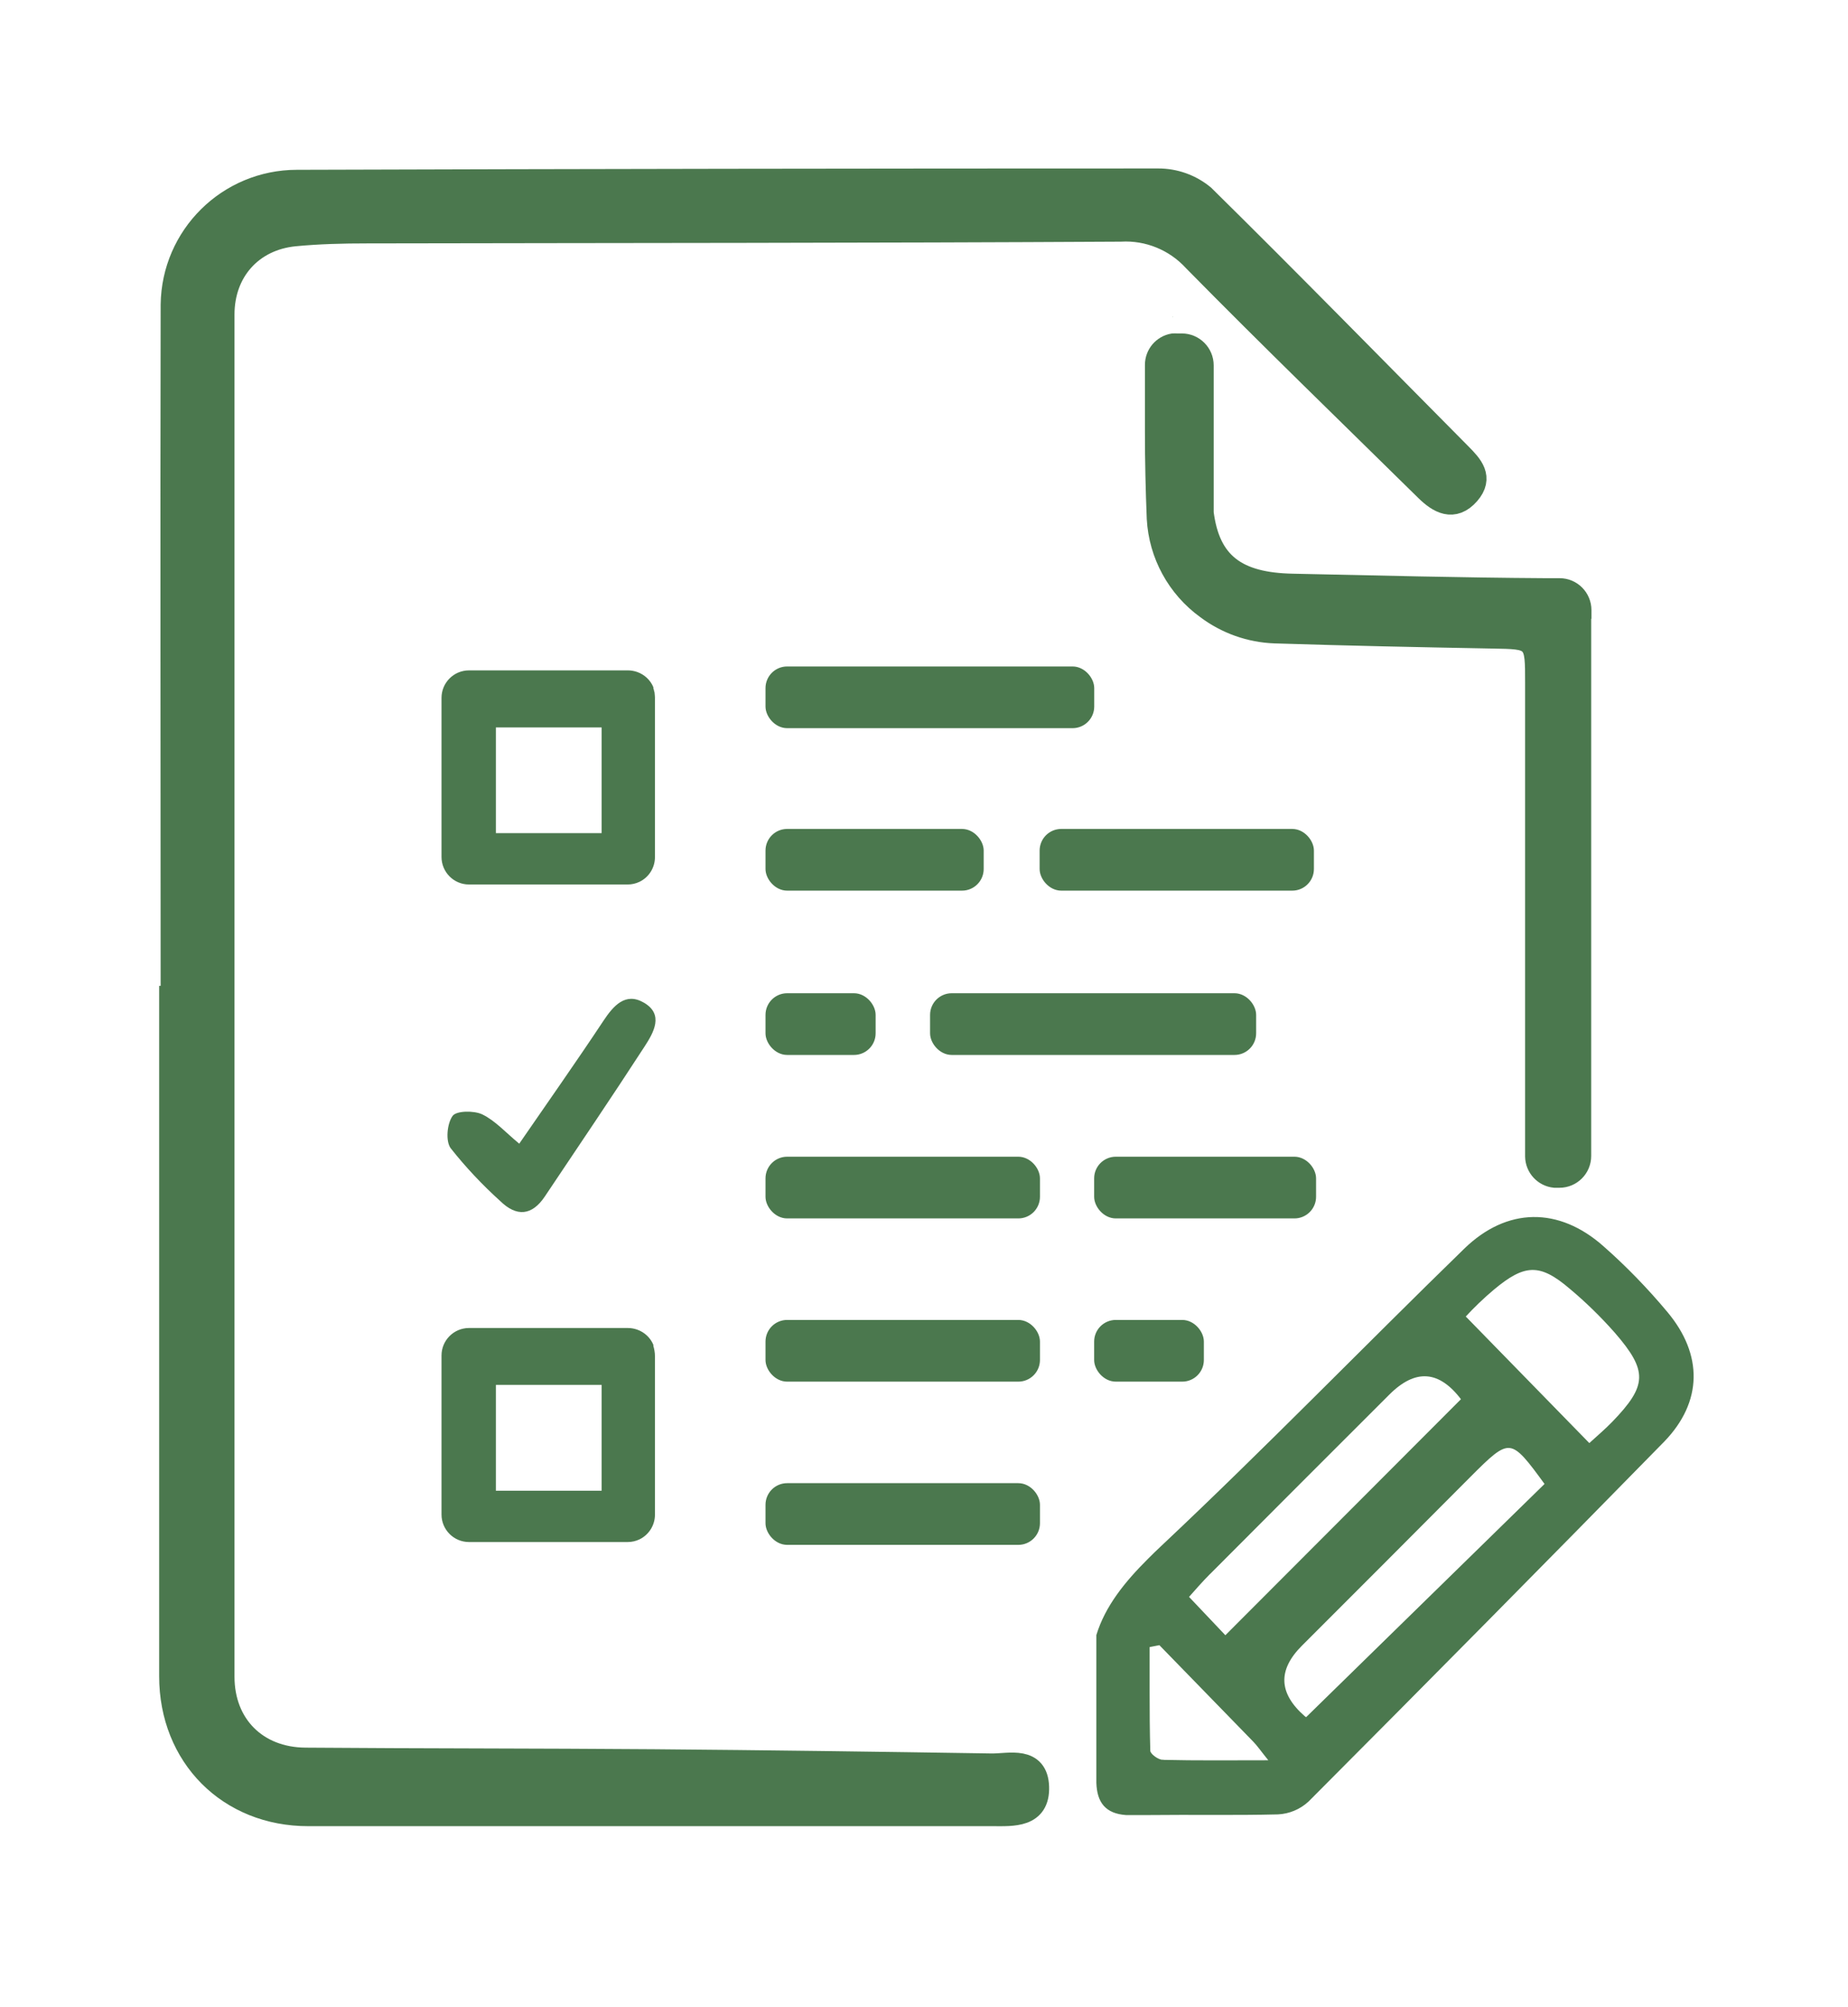
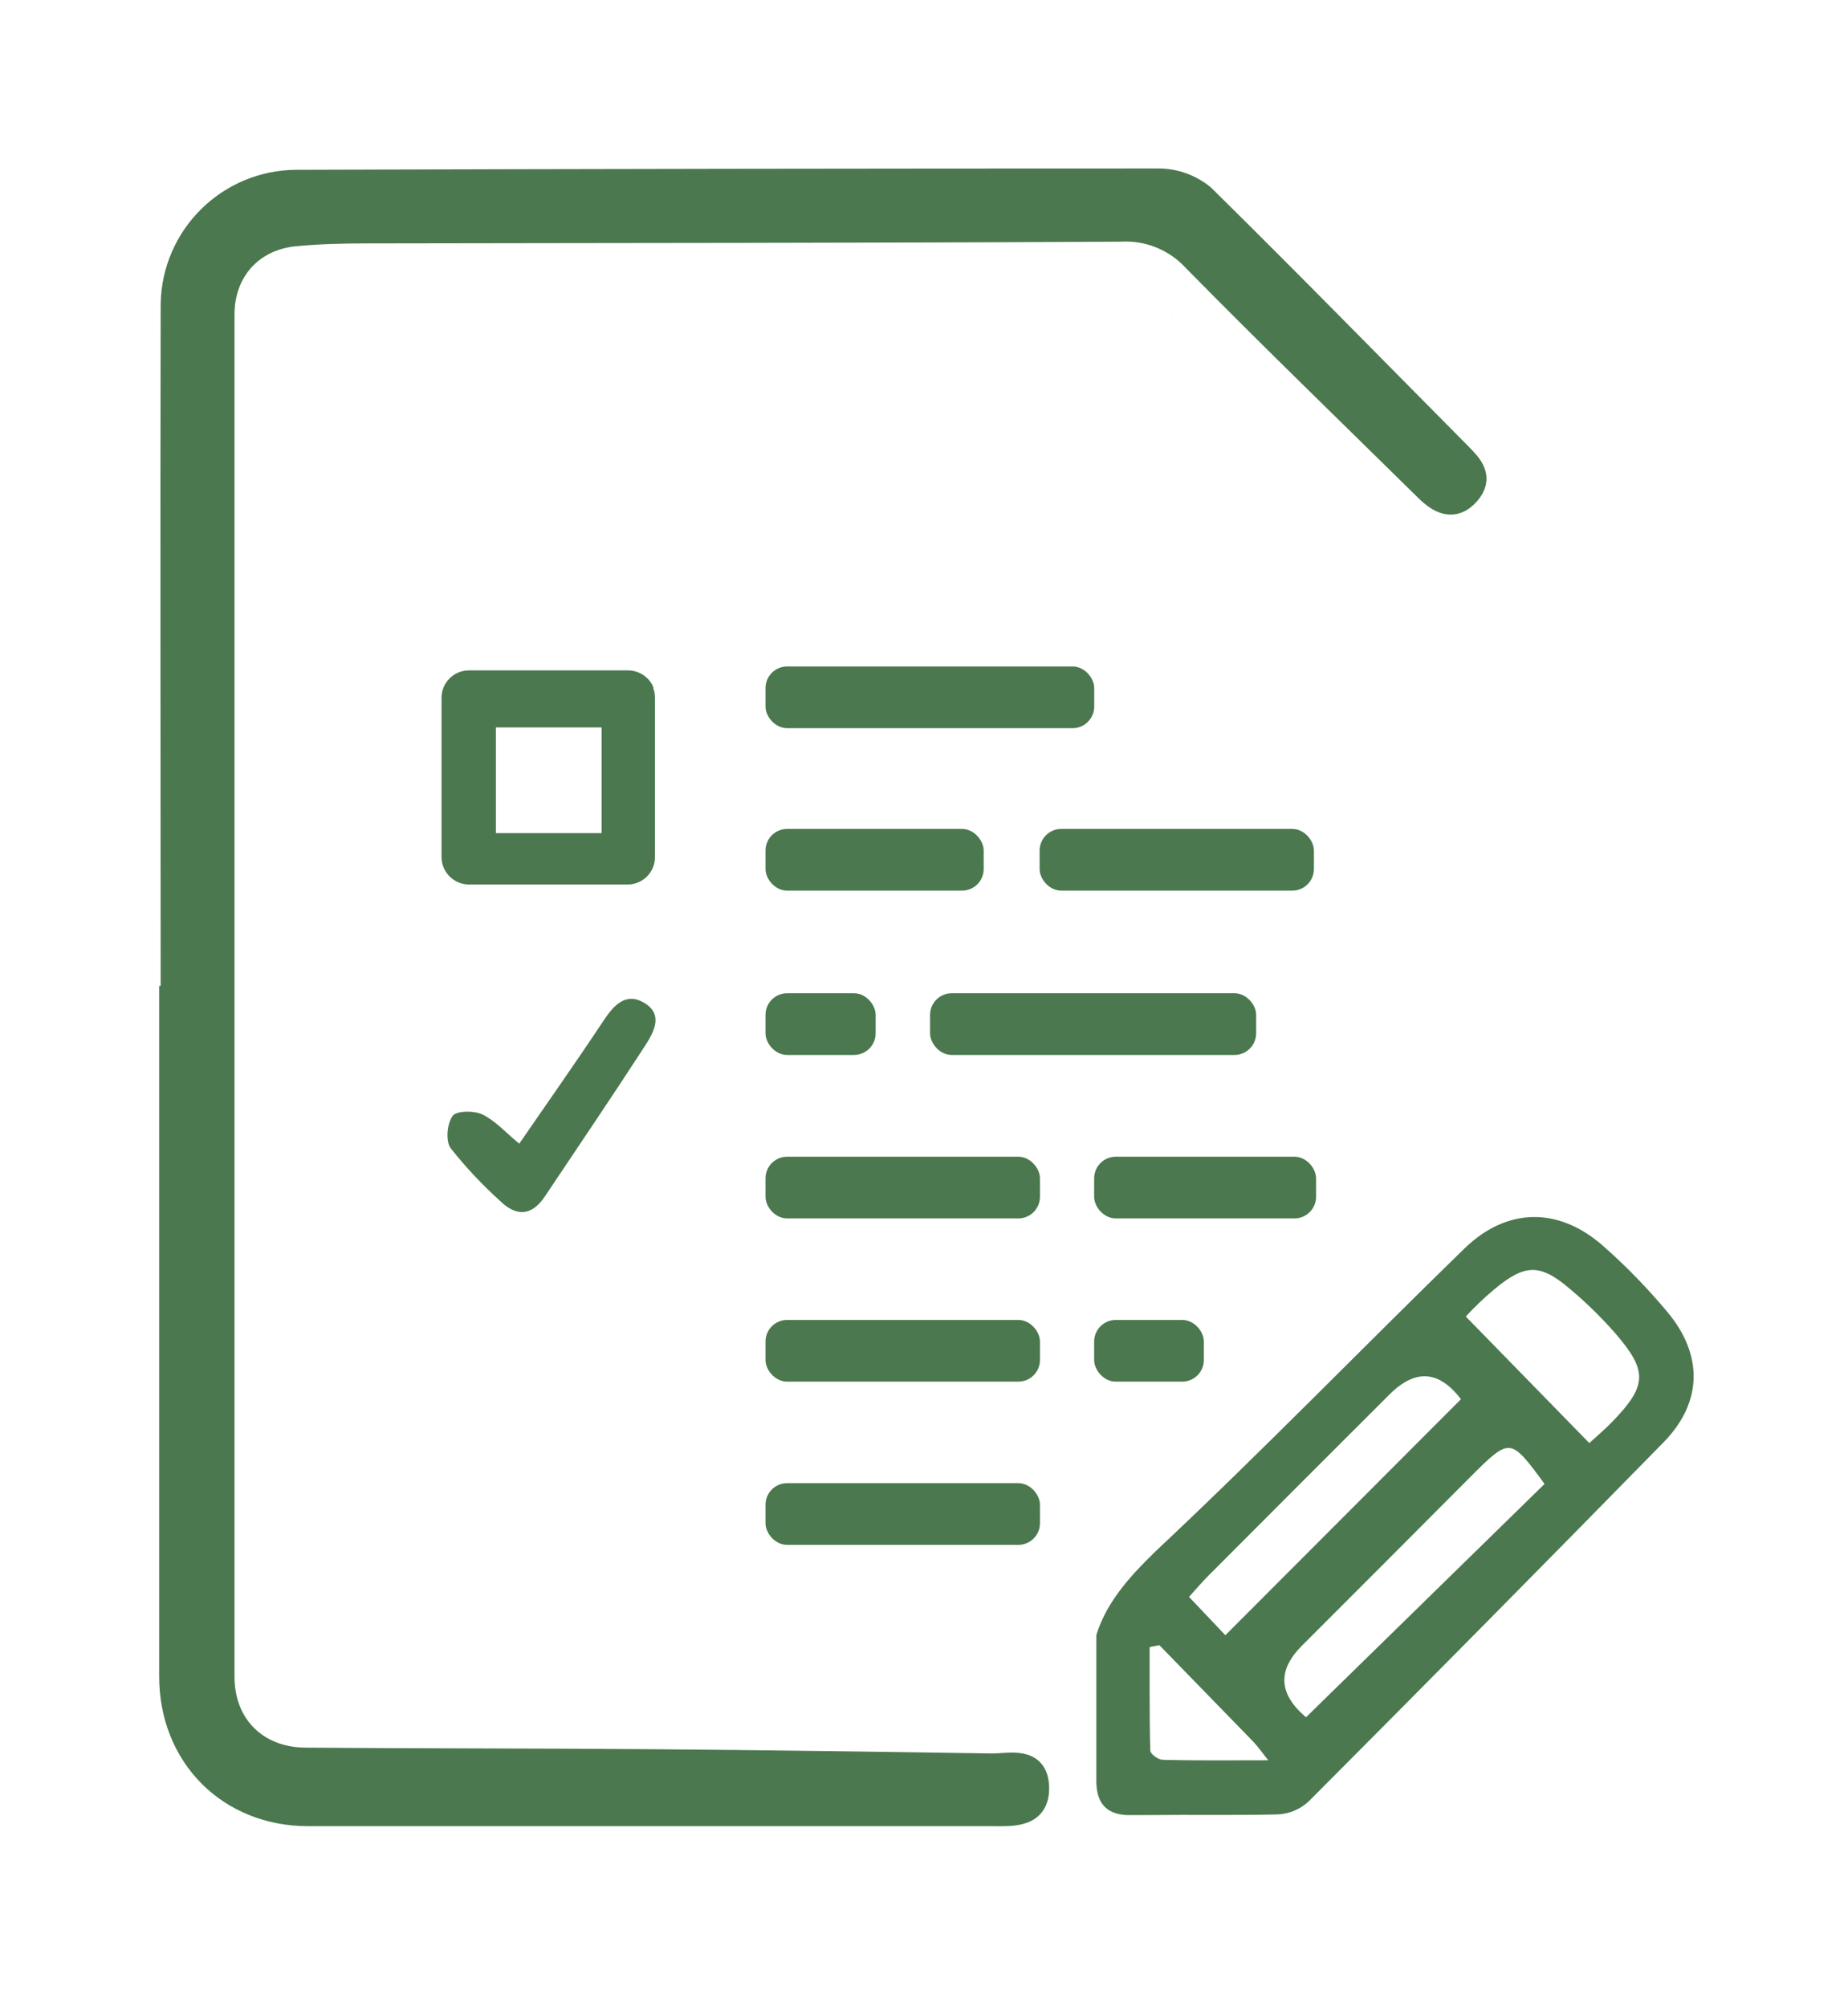
<svg xmlns="http://www.w3.org/2000/svg" id="Layer_1" version="1.1" viewBox="0 0 222 241">
  <defs>
    <style>
      .st0 {
        stroke-width: 2px;
      }

      .st0, .st1, .st2, .st3, .st4 {
        fill: #4b784e;
      }

      .st0, .st2, .st3, .st4 {
        stroke: #4b784e;
        stroke-miterlimit: 10;
      }

      .st2 {
        stroke-width: .25px;
      }

      .st3 {
        stroke-width: 3px;
      }
    </style>
  </defs>
  <rect class="st4" x="92.46" y="80.53" width="38.49" height="6.41" rx="2.1" ry="2.1" />
  <rect class="st4" x="92.46" y="100.04" width="25.21" height="6.41" rx="2.1" ry="2.1" />
  <rect class="st4" x="92.46" y="119.77" width="12.23" height="6.41" rx="2.1" ry="2.1" />
  <rect class="st4" x="112.23" y="119.77" width="38.17" height="6.41" rx="2.1" ry="2.1" />
  <rect class="st4" x="92.46" y="139.4" width="31.97" height="6.41" rx="2.1" ry="2.1" />
  <rect class="st4" x="92.46" y="159" width="31.97" height="6.41" rx="2.1" ry="2.1" />
  <rect class="st4" x="92.46" y="178.6" width="31.97" height="6.41" rx="2.1" ry="2.1" />
  <rect class="st4" x="131.94" y="139.4" width="25.66" height="6.41" rx="2.1" ry="2.1" />
  <rect class="st4" x="131.94" y="159" width="12.18" height="6.41" rx="2.1" ry="2.1" />
  <rect class="st4" x="125.39" y="100.04" width="31.95" height="6.41" rx="2.1" ry="2.1" />
  <path class="st1" d="M78.69,83.8v.08c-.02-.43-.09-.86-.22-1.27.15.38.22.78.22,1.19Z" />
  <path class="st3" d="M20.8,119.89c0-27.77-.06-55.54,0-83.31.1-8.14,6.72-14.68,14.86-14.69,34.49-.11,68.98-.16,103.46-.16,1.96-.01,3.86.67,5.37,1.92,10.38,10.23,20.58,20.66,30.85,31.01,1.32,1.33,2.59,2.68.98,4.53-1.73,1.98-3.42.98-4.89-.46-9.31-9.16-18.7-18.24-27.87-27.56-2.29-2.5-5.58-3.84-8.96-3.65-30.17.17-60.33.15-90.5.21-2.91,0-5.84.07-8.73.35-5.21.52-8.7,4.41-8.7,9.69v163.57c0,5.89,4.06,9.98,10.02,10.02,13.94.11,27.9.08,41.84.19,13.58.11,27.1.3,40.66.51,2.12,0,5.23-.9,5.34,2.52s-2.82,3.22-5.28,3.21H37.06c-9.49.02-16.44-6.97-16.44-16.5v-81.41h.18Z" />
  <path class="st1" d="M140.92,38.04h-.06v-.05s.05.04.06.05Z" />
  <path class="st1" d="M78.49,82.61v-.09c-.36-.86-1.07-1.52-1.95-1.83-.35-.12-.72-.19-1.09-.19h-19.13c-1.81.01-3.28,1.48-3.28,3.3v19.1c0,1.82,1.46,3.3,3.28,3.31h19.09c.49,0,.97-.11,1.41-.32h0c1.15-.55,1.87-1.72,1.86-2.99v-19.02c0-.43-.08-.86-.2-1.27ZM72.27,100.04h-12.7v-12.69h12.7v12.69Z" />
-   <path class="st1" d="M78.49,161.58v-.09c-.36-.86-1.07-1.52-1.95-1.83-.35-.12-.72-.19-1.09-.19h-19.13c-1.81.01-3.28,1.48-3.28,3.3v19.1c0,1.82,1.48,3.3,3.3,3.3h19.07c.49,0,.97-.11,1.41-.32h0c1.14-.55,1.86-1.71,1.86-2.97v-19.02c0-.43-.08-.86-.2-1.27ZM72.27,179.01h-12.7v-12.71h12.7v12.71Z" />
-   <path class="st1" d="M62.38,137.33c3.42-4.97,6.83-9.8,10.09-14.72,1.24-1.88,2.68-3.48,4.86-2.22,2.47,1.41,1.18,3.62.1,5.28-3.91,6.03-7.97,12.01-11.97,17.99-1.56,2.35-3.42,2.46-5.35.58-2.16-1.95-4.16-4.07-5.97-6.36-.63-.85-.44-2.95.23-3.88.45-.63,2.57-.66,3.57-.18,1.55.75,2.78,2.15,4.43,3.51Z" />
-   <path class="st0" d="M190.15,73.31v65.5c0,1.56-1.26,2.82-2.82,2.82,0,0,0,0,0,0h-.58c-1.42-.14-2.51-1.32-2.54-2.75h0v-29.89c0-8.99,0-17.99,0-27,0-5.08,0-5.02-4.89-5.11-8.73-.16-17.47-.34-26.19-.62-3.02-.11-5.92-1.14-8.34-2.95-3.57-2.58-5.79-6.63-6.03-11.03-.14-3.47-.22-6.95-.22-10.43v-8.03c0-1.38.99-2.55,2.35-2.78h.06c.14-.01.28-.01.42,0h.6c1.56,0,2.83,1.27,2.83,2.83v17.69c.75,5.84,3.85,8.2,10.49,8.33,10.13.21,20.26.48,30.4.54h1.67c1.56,0,2.82,1.27,2.82,2.84,0,.01,0,.03,0,.04Z" />
+   <path class="st1" d="M62.38,137.33c3.42-4.97,6.83-9.8,10.09-14.72,1.24-1.88,2.68-3.48,4.86-2.22,2.47,1.41,1.18,3.62.1,5.28-3.91,6.03-7.97,12.01-11.97,17.99-1.56,2.35-3.42,2.46-5.35.58-2.16-1.95-4.16-4.07-5.97-6.36-.63-.85-.44-2.95.23-3.88.45-.63,2.57-.66,3.57-.18,1.55.75,2.78,2.15,4.43,3.51" />
  <path class="st2" d="M200.21,157.63c-2.35-2.81-4.9-5.45-7.65-7.87-5.32-4.73-11.49-4.68-16.59.29-12.16,11.83-23.98,24.02-36.34,35.64-.54.51-1.09,1.03-1.6,1.55-2.84,2.82-5.16,5.72-6.2,9.12v17.7c.07,2.33,1.06,3.6,3.44,3.77h2.76c5.16-.06,10.32.05,15.48-.08,1.34-.06,2.62-.6,3.6-1.51,14.31-14.35,28.56-28.76,42.74-43.23,4.54-4.71,4.62-10.29.36-15.38ZM145.31,188.89c7.15-7.17,14.31-14.34,21.49-21.5q4.79-4.8,8.87.64l-28.47,28.51-4.53-4.78c.81-.92,1.69-1.92,2.63-2.87h0ZM139.65,211.44c-.57,0-1.58-.75-1.59-1.19-.07-2.36-.08-4.74-.08-7.1v-5.47l1.34-.26c3.78,3.88,7.55,7.75,11.31,11.62.5.51.91,1.12,1.99,2.46-4.84,0-8.91.05-12.97-.05h0ZM156.94,206.34c.17.08-.09,0-.27-.15q-4.83-4.21-.35-8.67c6.72-6.71,13.43-13.43,20.14-20.17,4.93-4.94,5.02-4.94,9.25.86-9.55,9.33-19.1,18.68-28.76,28.12h0ZM193.76,170.83c-.87.9-1.83,1.7-2.84,2.63l-15.01-15.37c1.09-1.18,2.25-2.3,3.48-3.33,3.69-3.08,5.6-3.24,9.25-.11,1.94,1.62,3.75,3.39,5.42,5.28,4.06,4.67,3.97,6.49-.31,10.91h0Z" />
</svg>